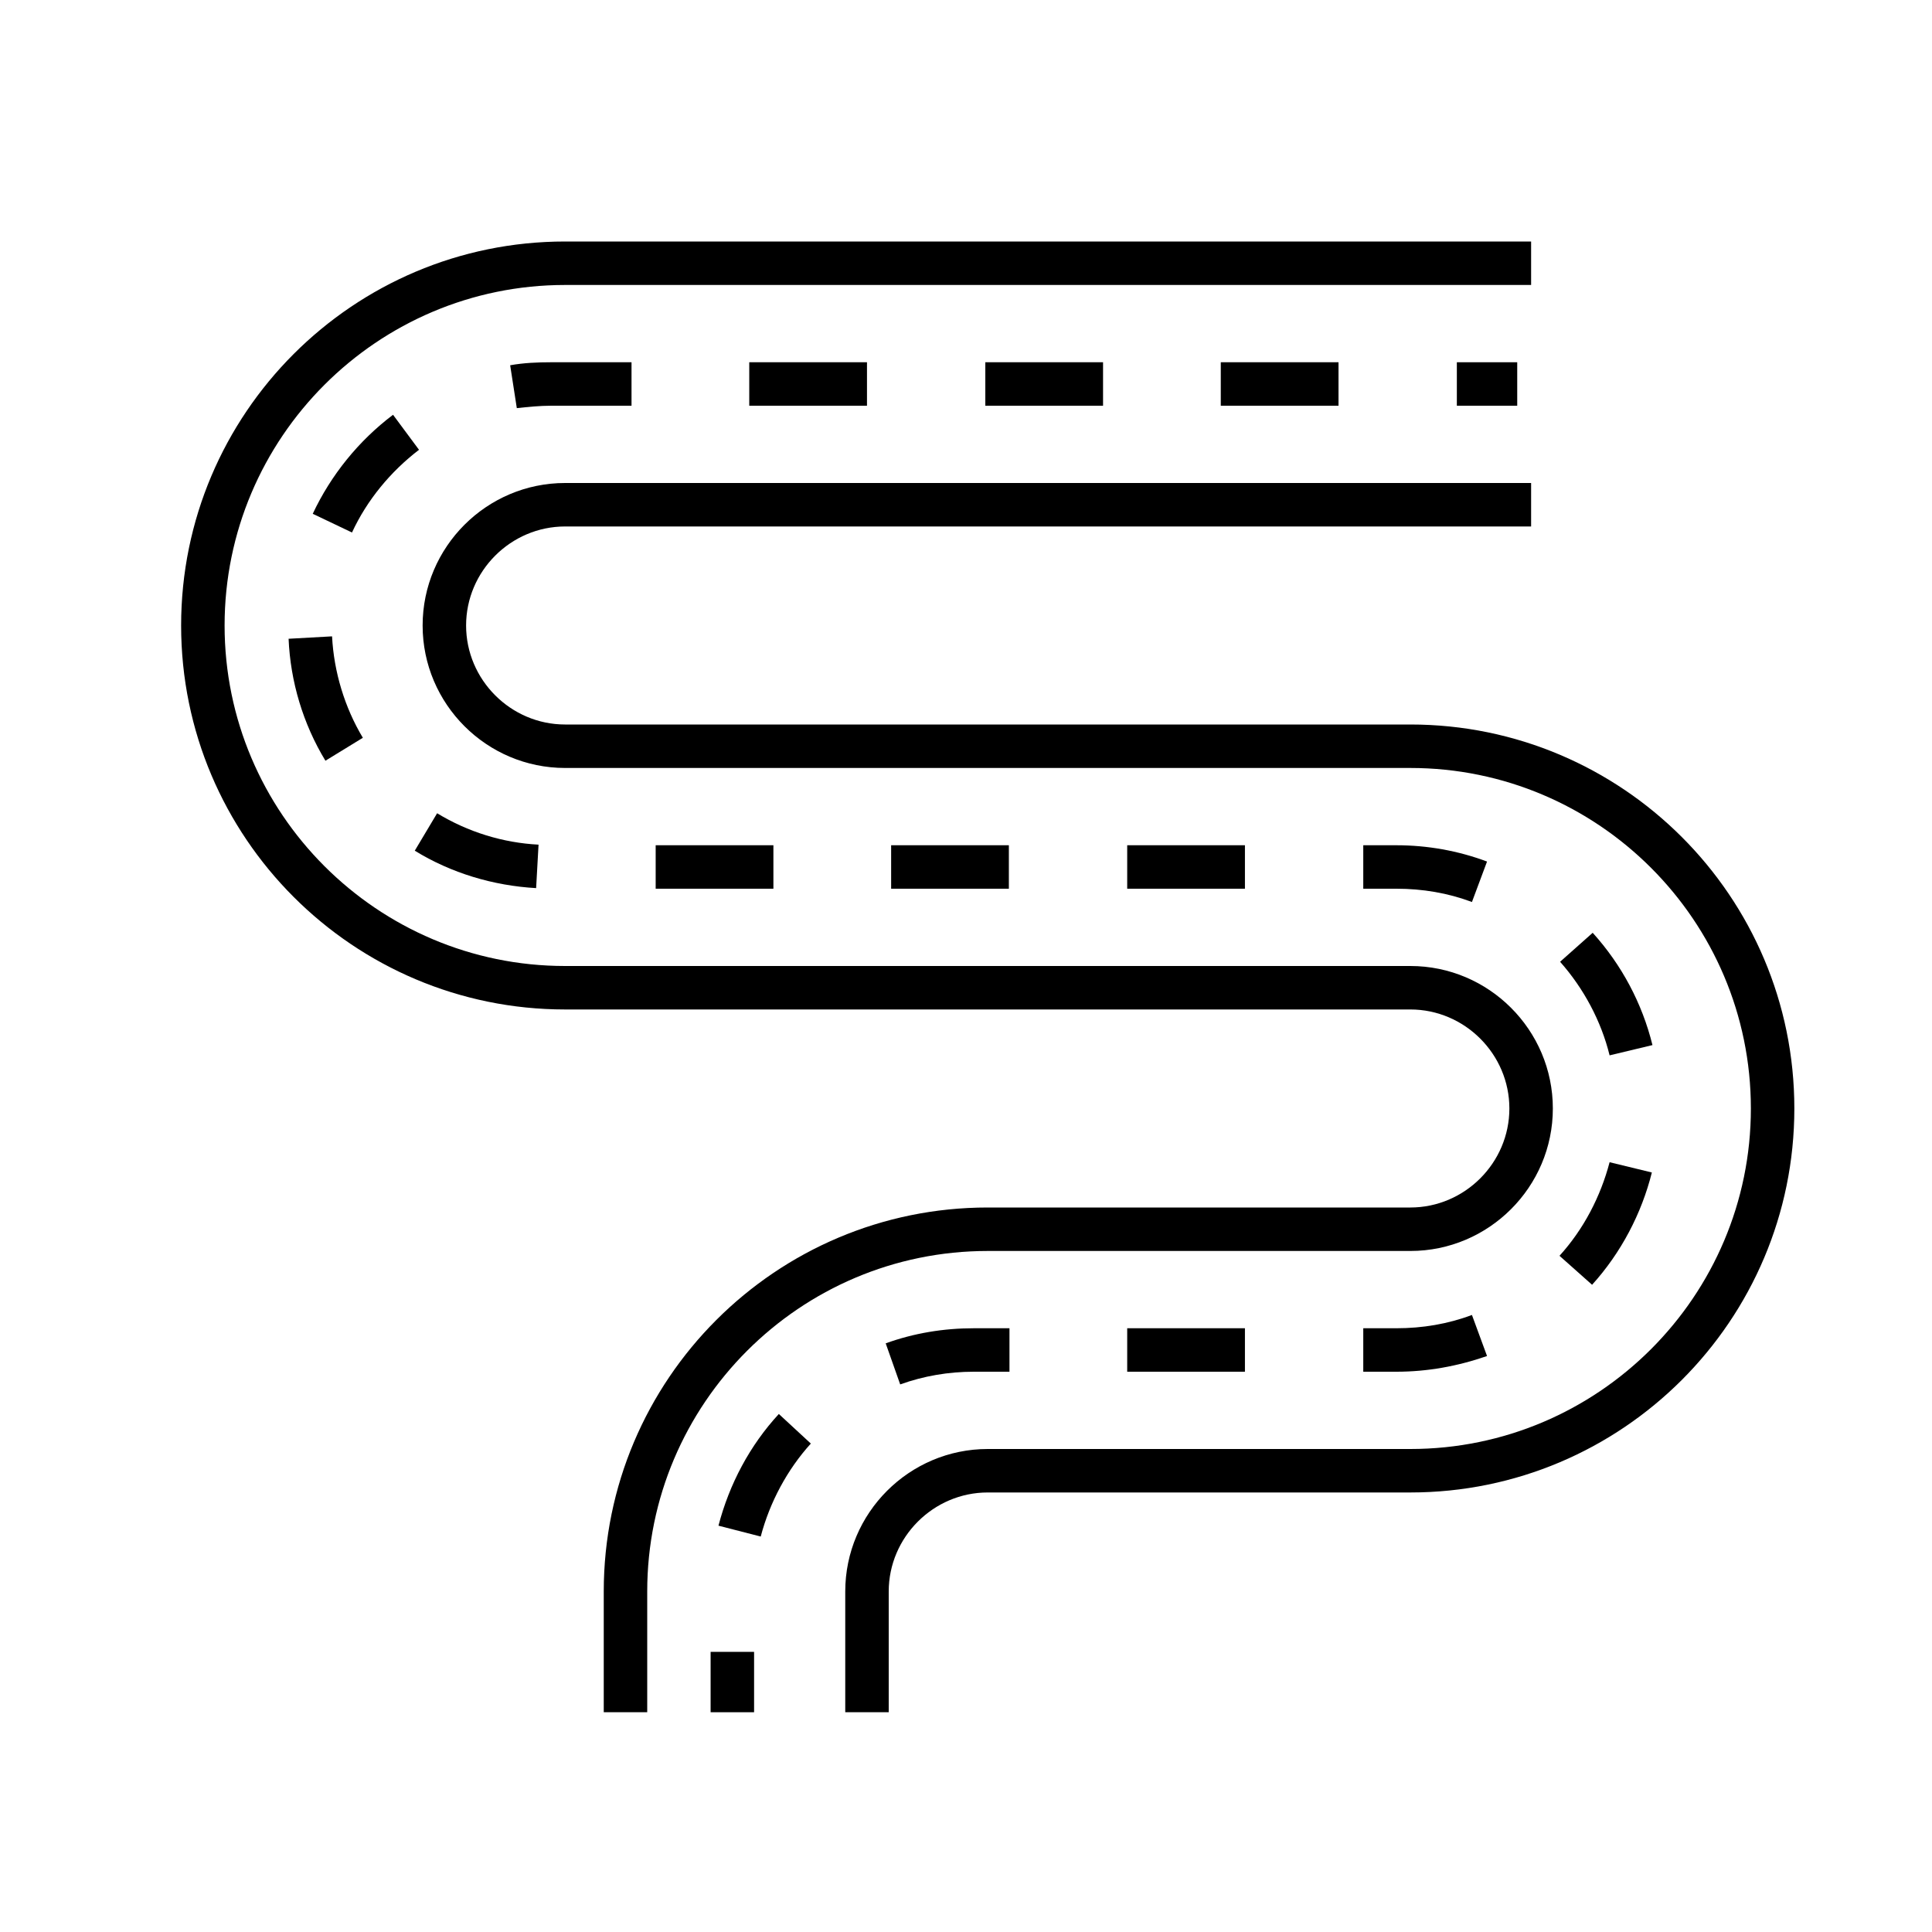
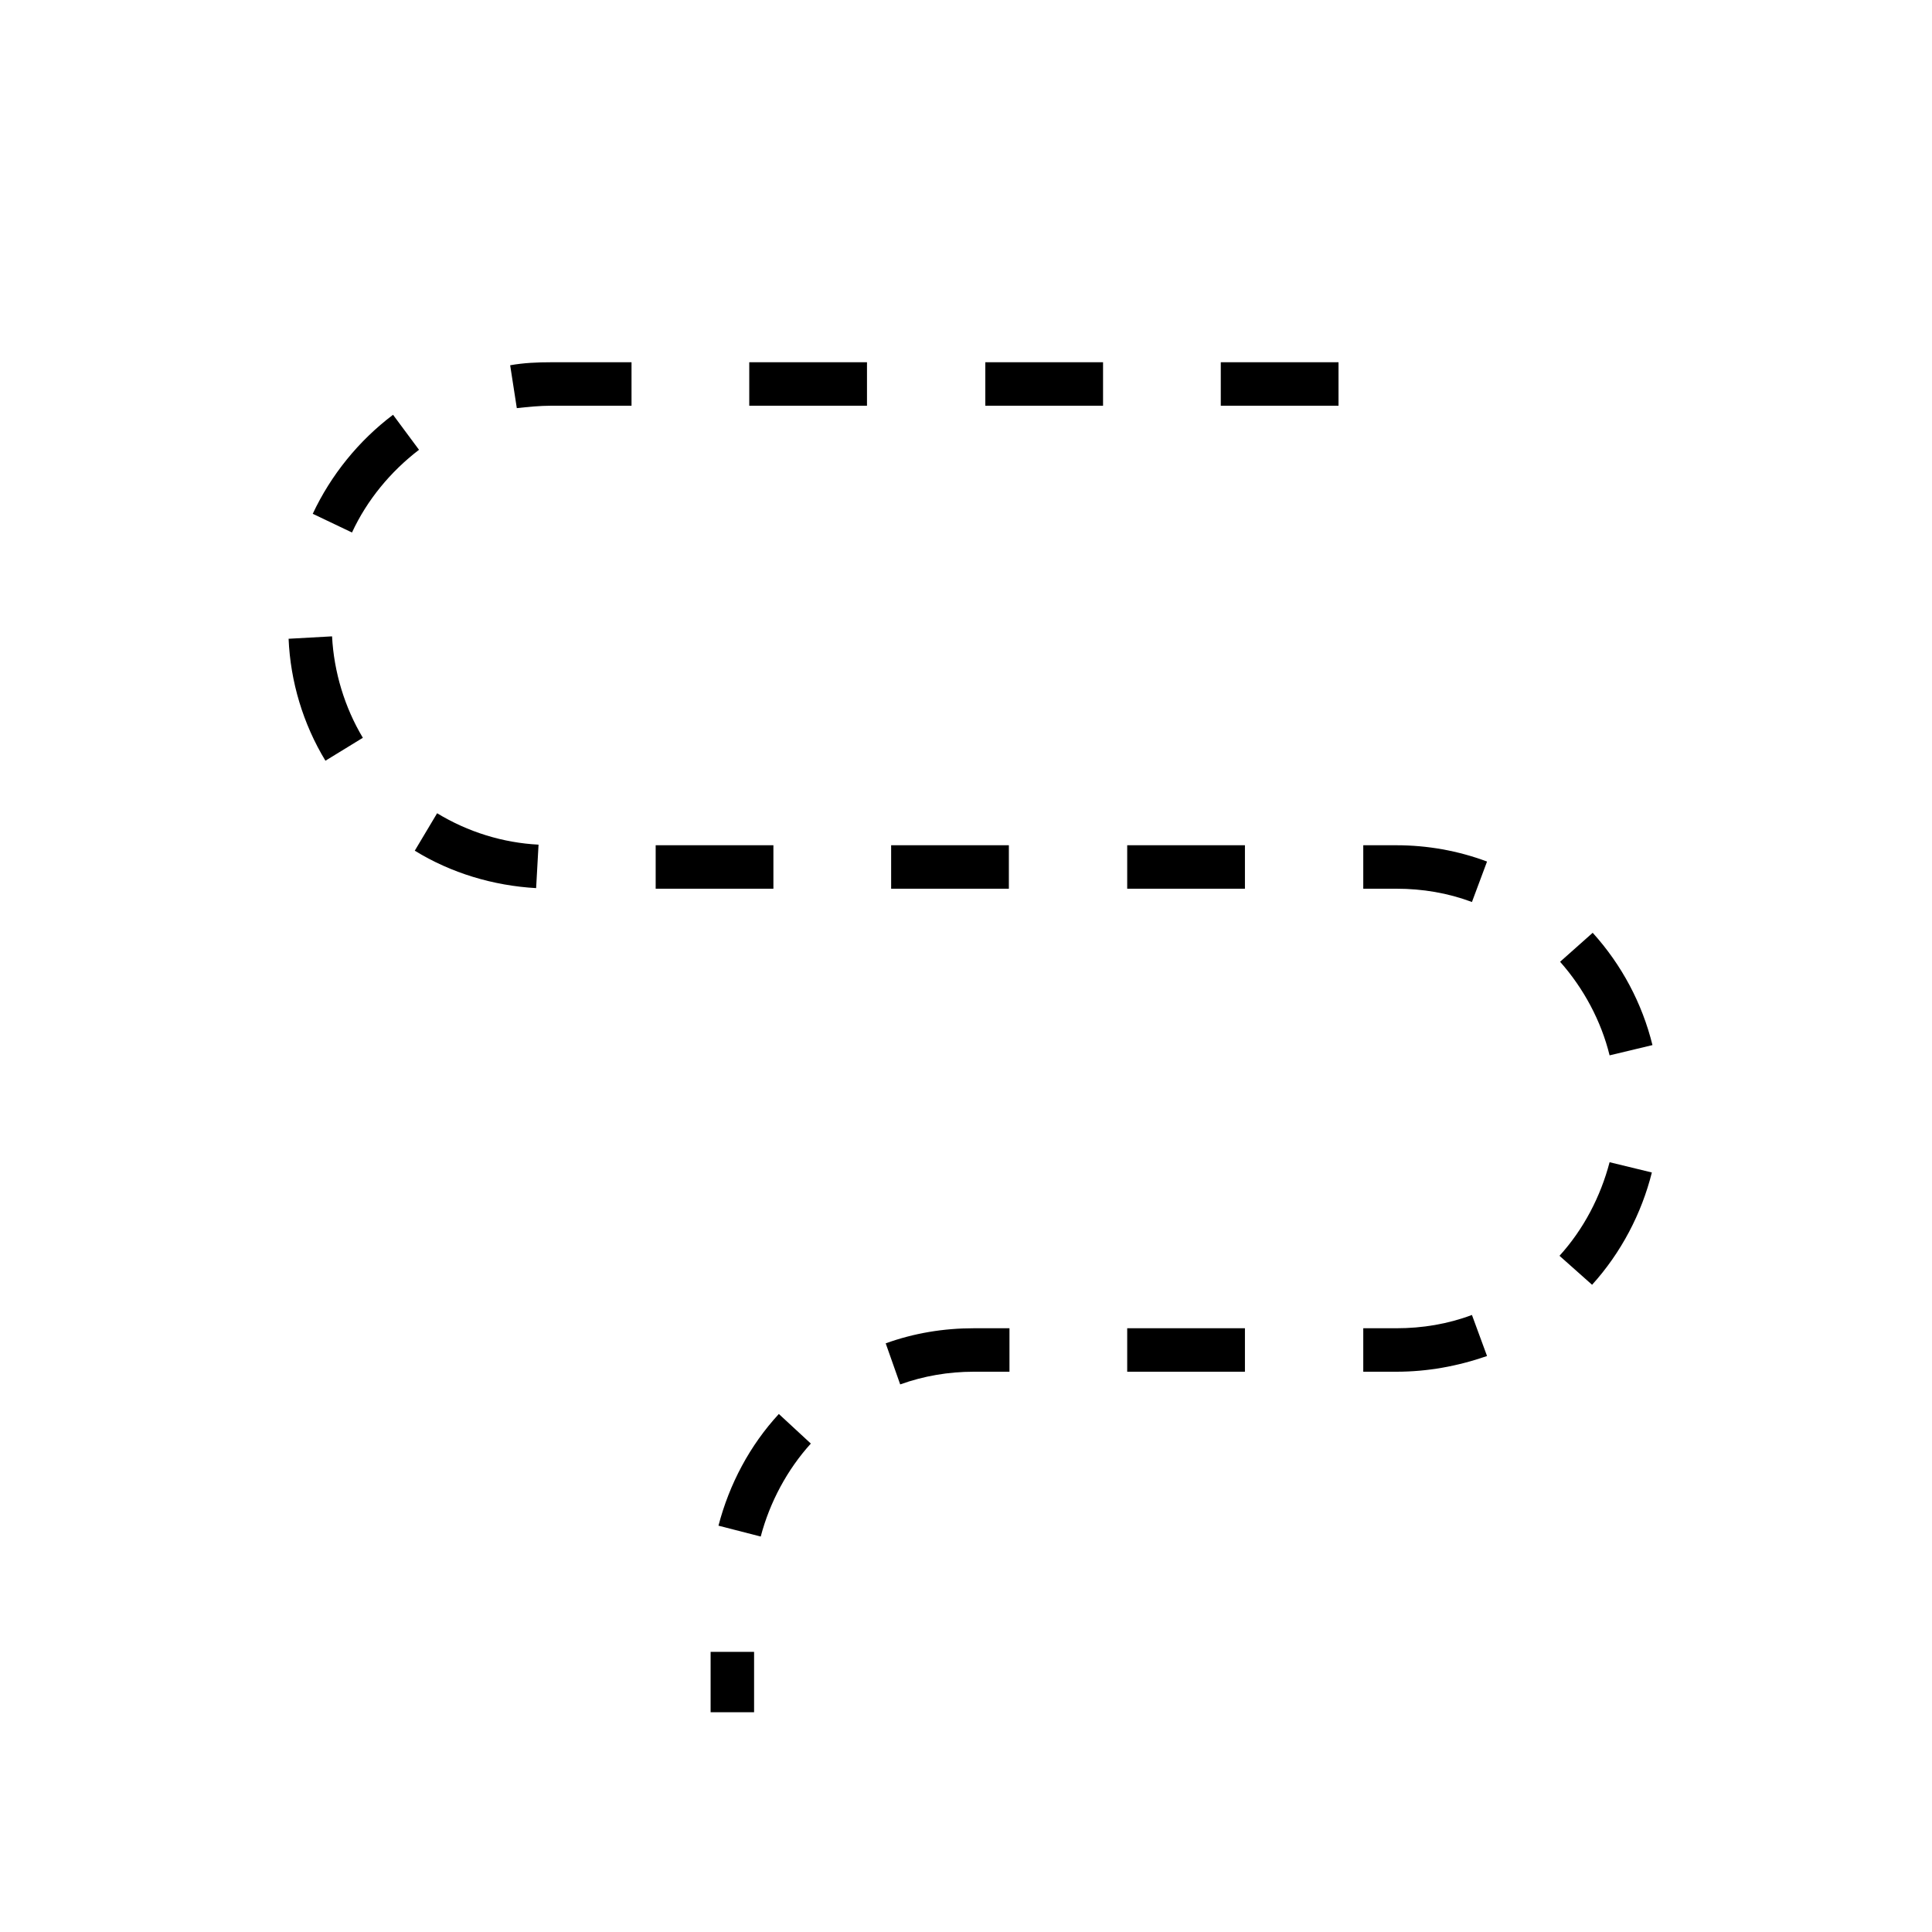
<svg xmlns="http://www.w3.org/2000/svg" class="svg-icon svg-icon--section-headline-roadster" viewBox="0 0 32 32" fill="none" style="width: 100%">
-   <path d="M10.72 28.36H10V26.36C10 22.85 12.85 20 16.36 20H23.36C24.26 20 25 19.26 25 18.36C25 17.46 24.26 16.72 23.36 16.72H9.36C5.85 16.72 3 13.87 3 10.36C3 6.85 5.85 4 9.36 4H25.36V4.72H9.36C6.25 4.72 3.72 7.25 3.72 10.36C3.72 13.47 6.25 16 9.36 16H23.36C24.66 16 25.72 17.06 25.72 18.36C25.72 19.66 24.66 20.72 23.36 20.72H16.36C13.25 20.72 10.72 23.25 10.72 26.36V28.36Z" fill="currentColor" />
-   <path d="M14.72 28.36H14V26.36C14 25.06 15.06 24 16.36 24H23.36C26.47 24 29 21.47 29 18.36C29 15.25 26.47 12.72 23.36 12.72H9.36C8.06 12.72 7 11.66 7 10.36C7 9.06 8.06 8 9.36 8H25.36V8.72H9.36C8.46 8.72 7.72 9.46 7.72 10.36C7.72 11.26 8.46 12 9.36 12H23.36C26.87 12 29.72 14.85 29.72 18.36C29.72 21.87 26.87 24.72 23.36 24.72H16.36C15.46 24.72 14.72 25.46 14.72 26.36V28.36Z" fill="currentColor" />
-   <path d="M24.13 6H25.13V6.72H24.13V6Z" fill="currentColor" />
  <path fill-rule="evenodd" clip-rule="evenodd" d="M8.56 6.76L8.45 6.05C8.67 6.01 8.9 6 9.13 6H10.46V6.72H9.13C8.94 6.72 8.74 6.74 8.56 6.76ZM5.18 8.51L5.83 8.82C6.08 8.28 6.47 7.81 6.94 7.45L6.51 6.87C5.94 7.3 5.48 7.87 5.18 8.51ZM5.39 12.6C5.02 11.99 4.81 11.29 4.78 10.58L5.5 10.54C5.53 11.13 5.71 11.72 6.01 12.22L5.39 12.6ZM6.87 14.09C7.47 14.46 8.17 14.67 8.88 14.71L8.92 13.99C8.33 13.96 7.75 13.78 7.24 13.47L6.87 14.09ZM23.13 14.72C23.56 14.72 23.98 14.79 24.38 14.94L24.63 14.27C24.15 14.09 23.64 14 23.13 14H22.58V14.72H23.13ZM26.66 17.48C26.52 16.91 26.23 16.37 25.84 15.93L26.38 15.45C26.86 15.98 27.2 16.62 27.37 17.31L26.66 17.48ZM25.83 20.8L26.37 21.28C26.85 20.75 27.19 20.1 27.36 19.42L26.66 19.25C26.51 19.82 26.23 20.36 25.83 20.8ZM22.58 22.72H23.13C23.64 22.72 24.14 22.63 24.63 22.46L24.38 21.78C23.98 21.93 23.56 22 23.13 22H22.58V22.72ZM14.91 22.93L14.67 22.25C15.14 22.08 15.63 22 16.13 22H16.72V22.72H16.13C15.71 22.72 15.3 22.79 14.91 22.93ZM12.6 25.45L11.9 25.27C12.08 24.58 12.42 23.94 12.9 23.42L13.43 23.91C13.04 24.34 12.75 24.88 12.6 25.45ZM20.62 22.72H18.67V22H20.62V22.72ZM20.62 14.72H18.67V14H20.62V14.72ZM14.76 14.72H16.71V14H14.76V14.72ZM12.81 14.72H10.86V14H12.81V14.72ZM20.22 6.72H22.17V6H20.22V6.72ZM18.27 6.72H16.32V6H18.27V6.72ZM12.41 6.72H14.36V6H12.41V6.72Z" fill="currentColor" />
  <path d="M11.77 27.36H12.49V28.36H11.77V27.36Z" fill="currentColor" />
</svg>